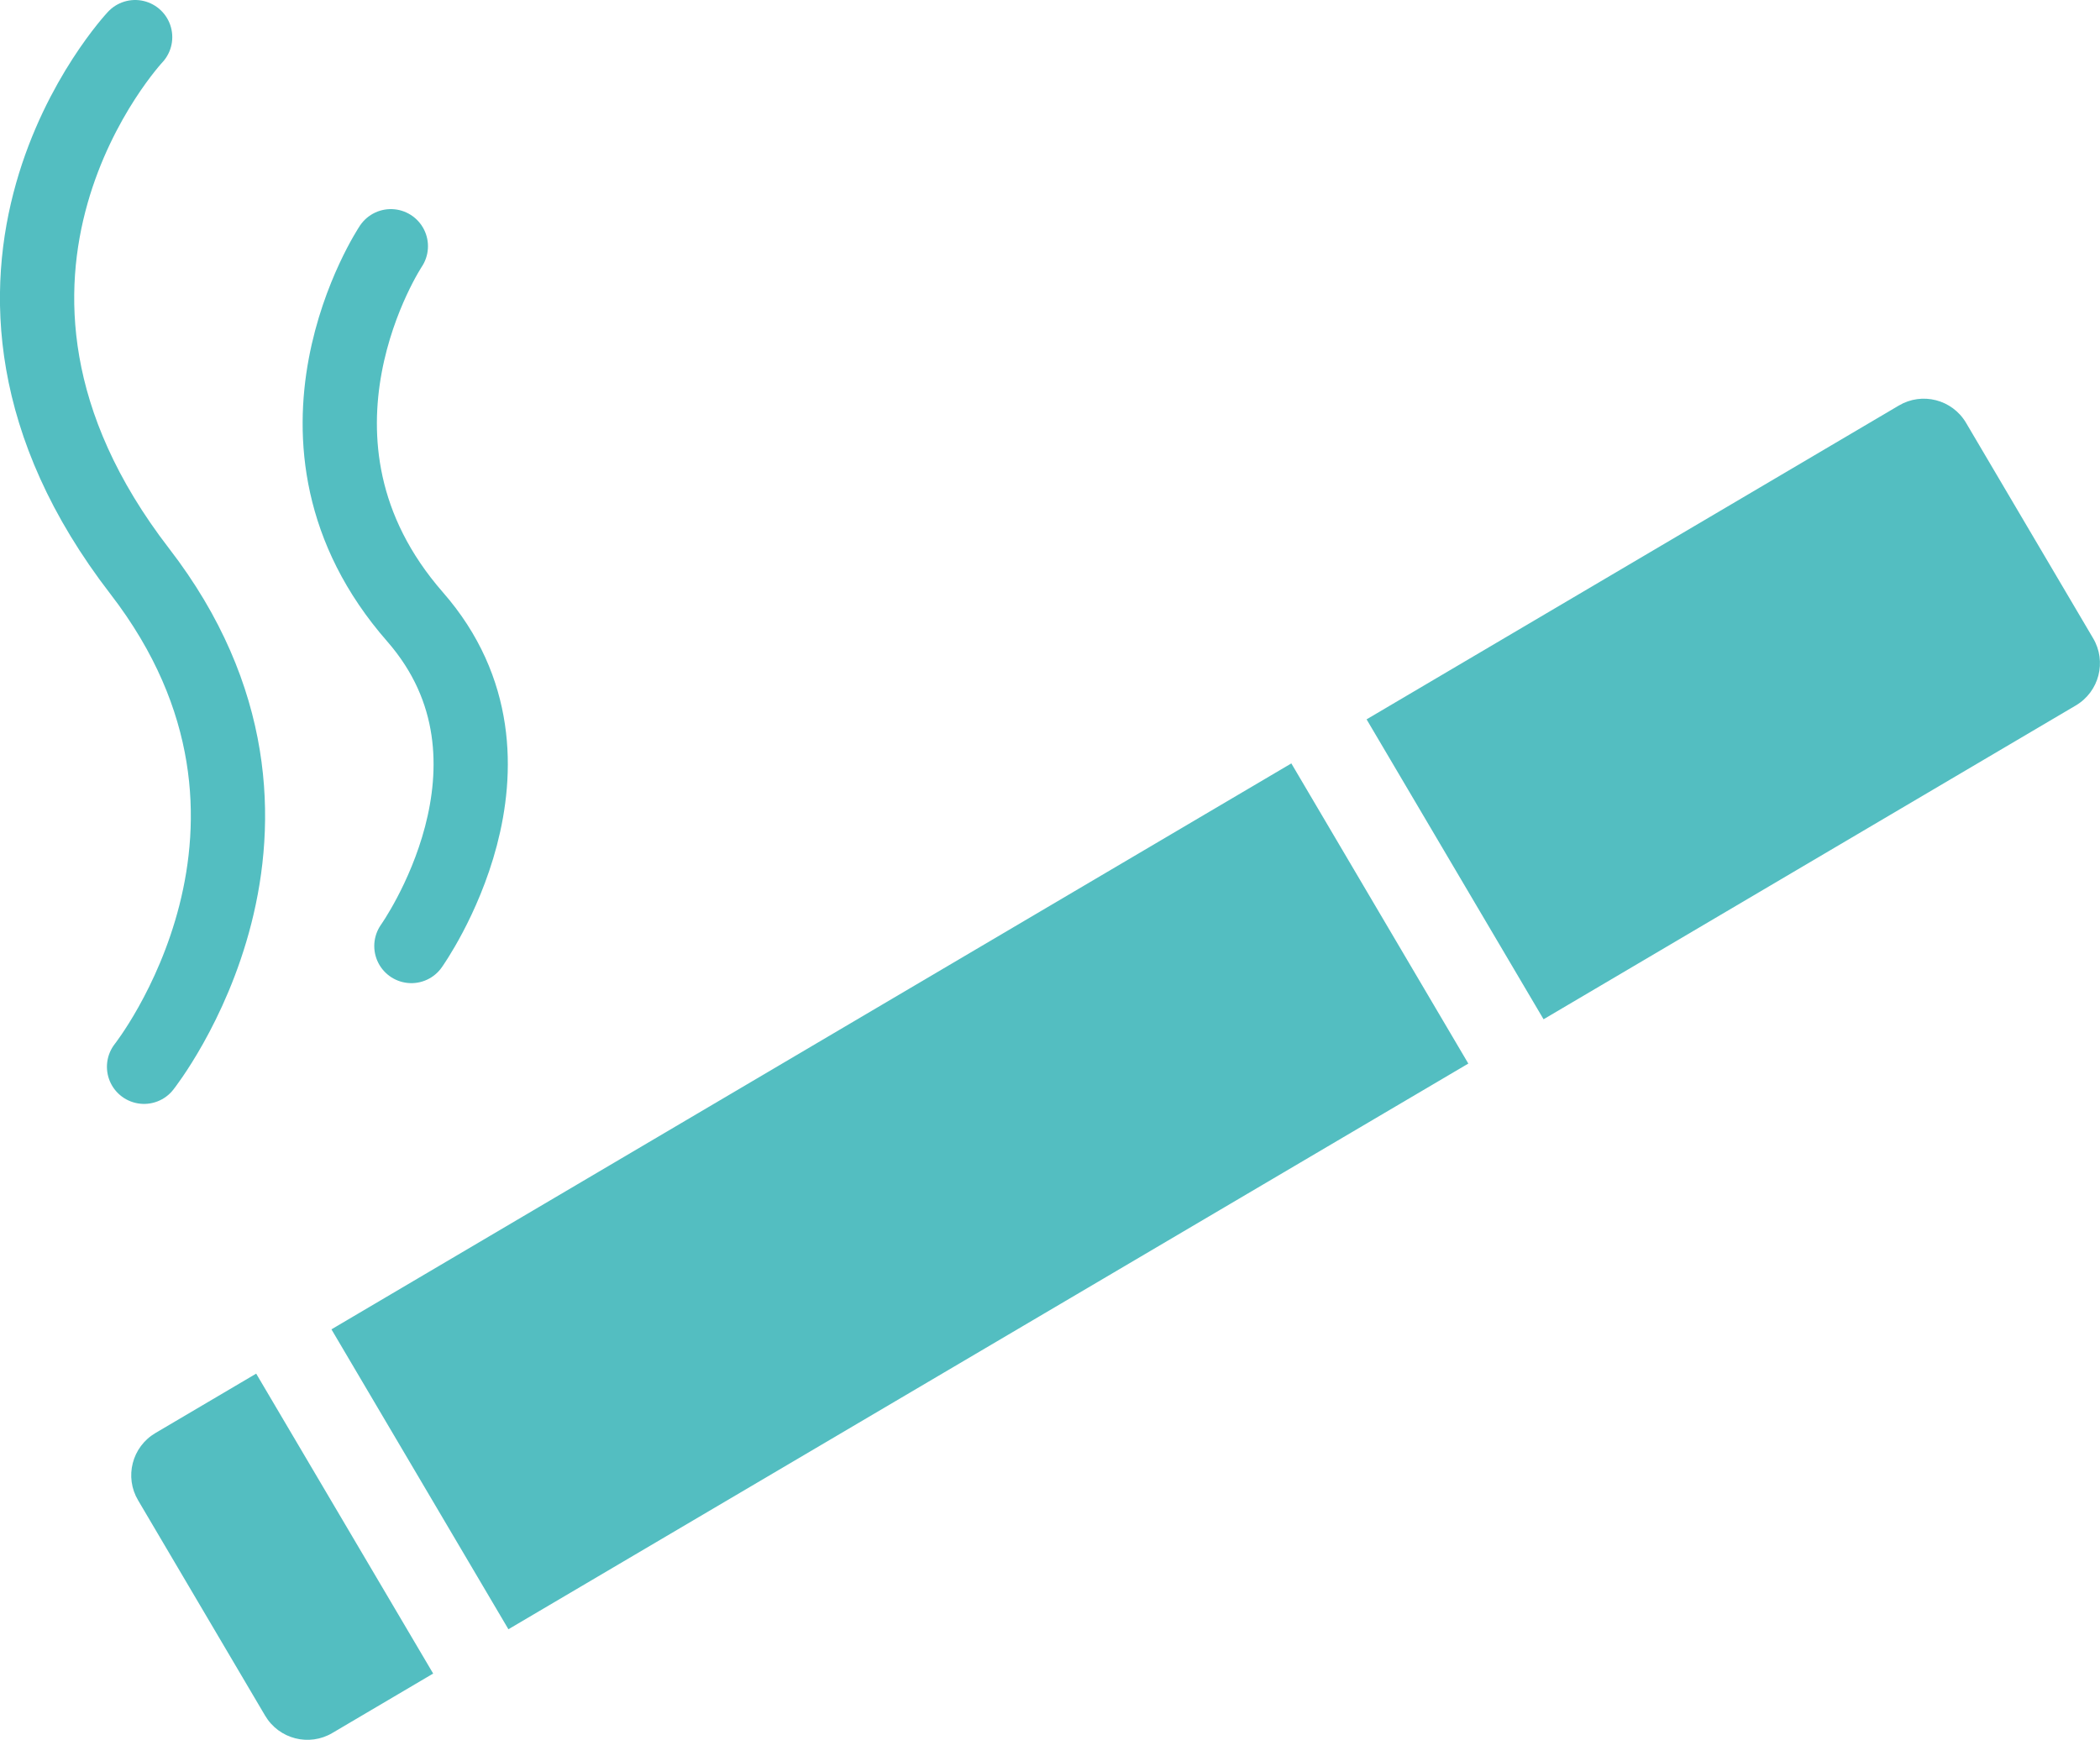
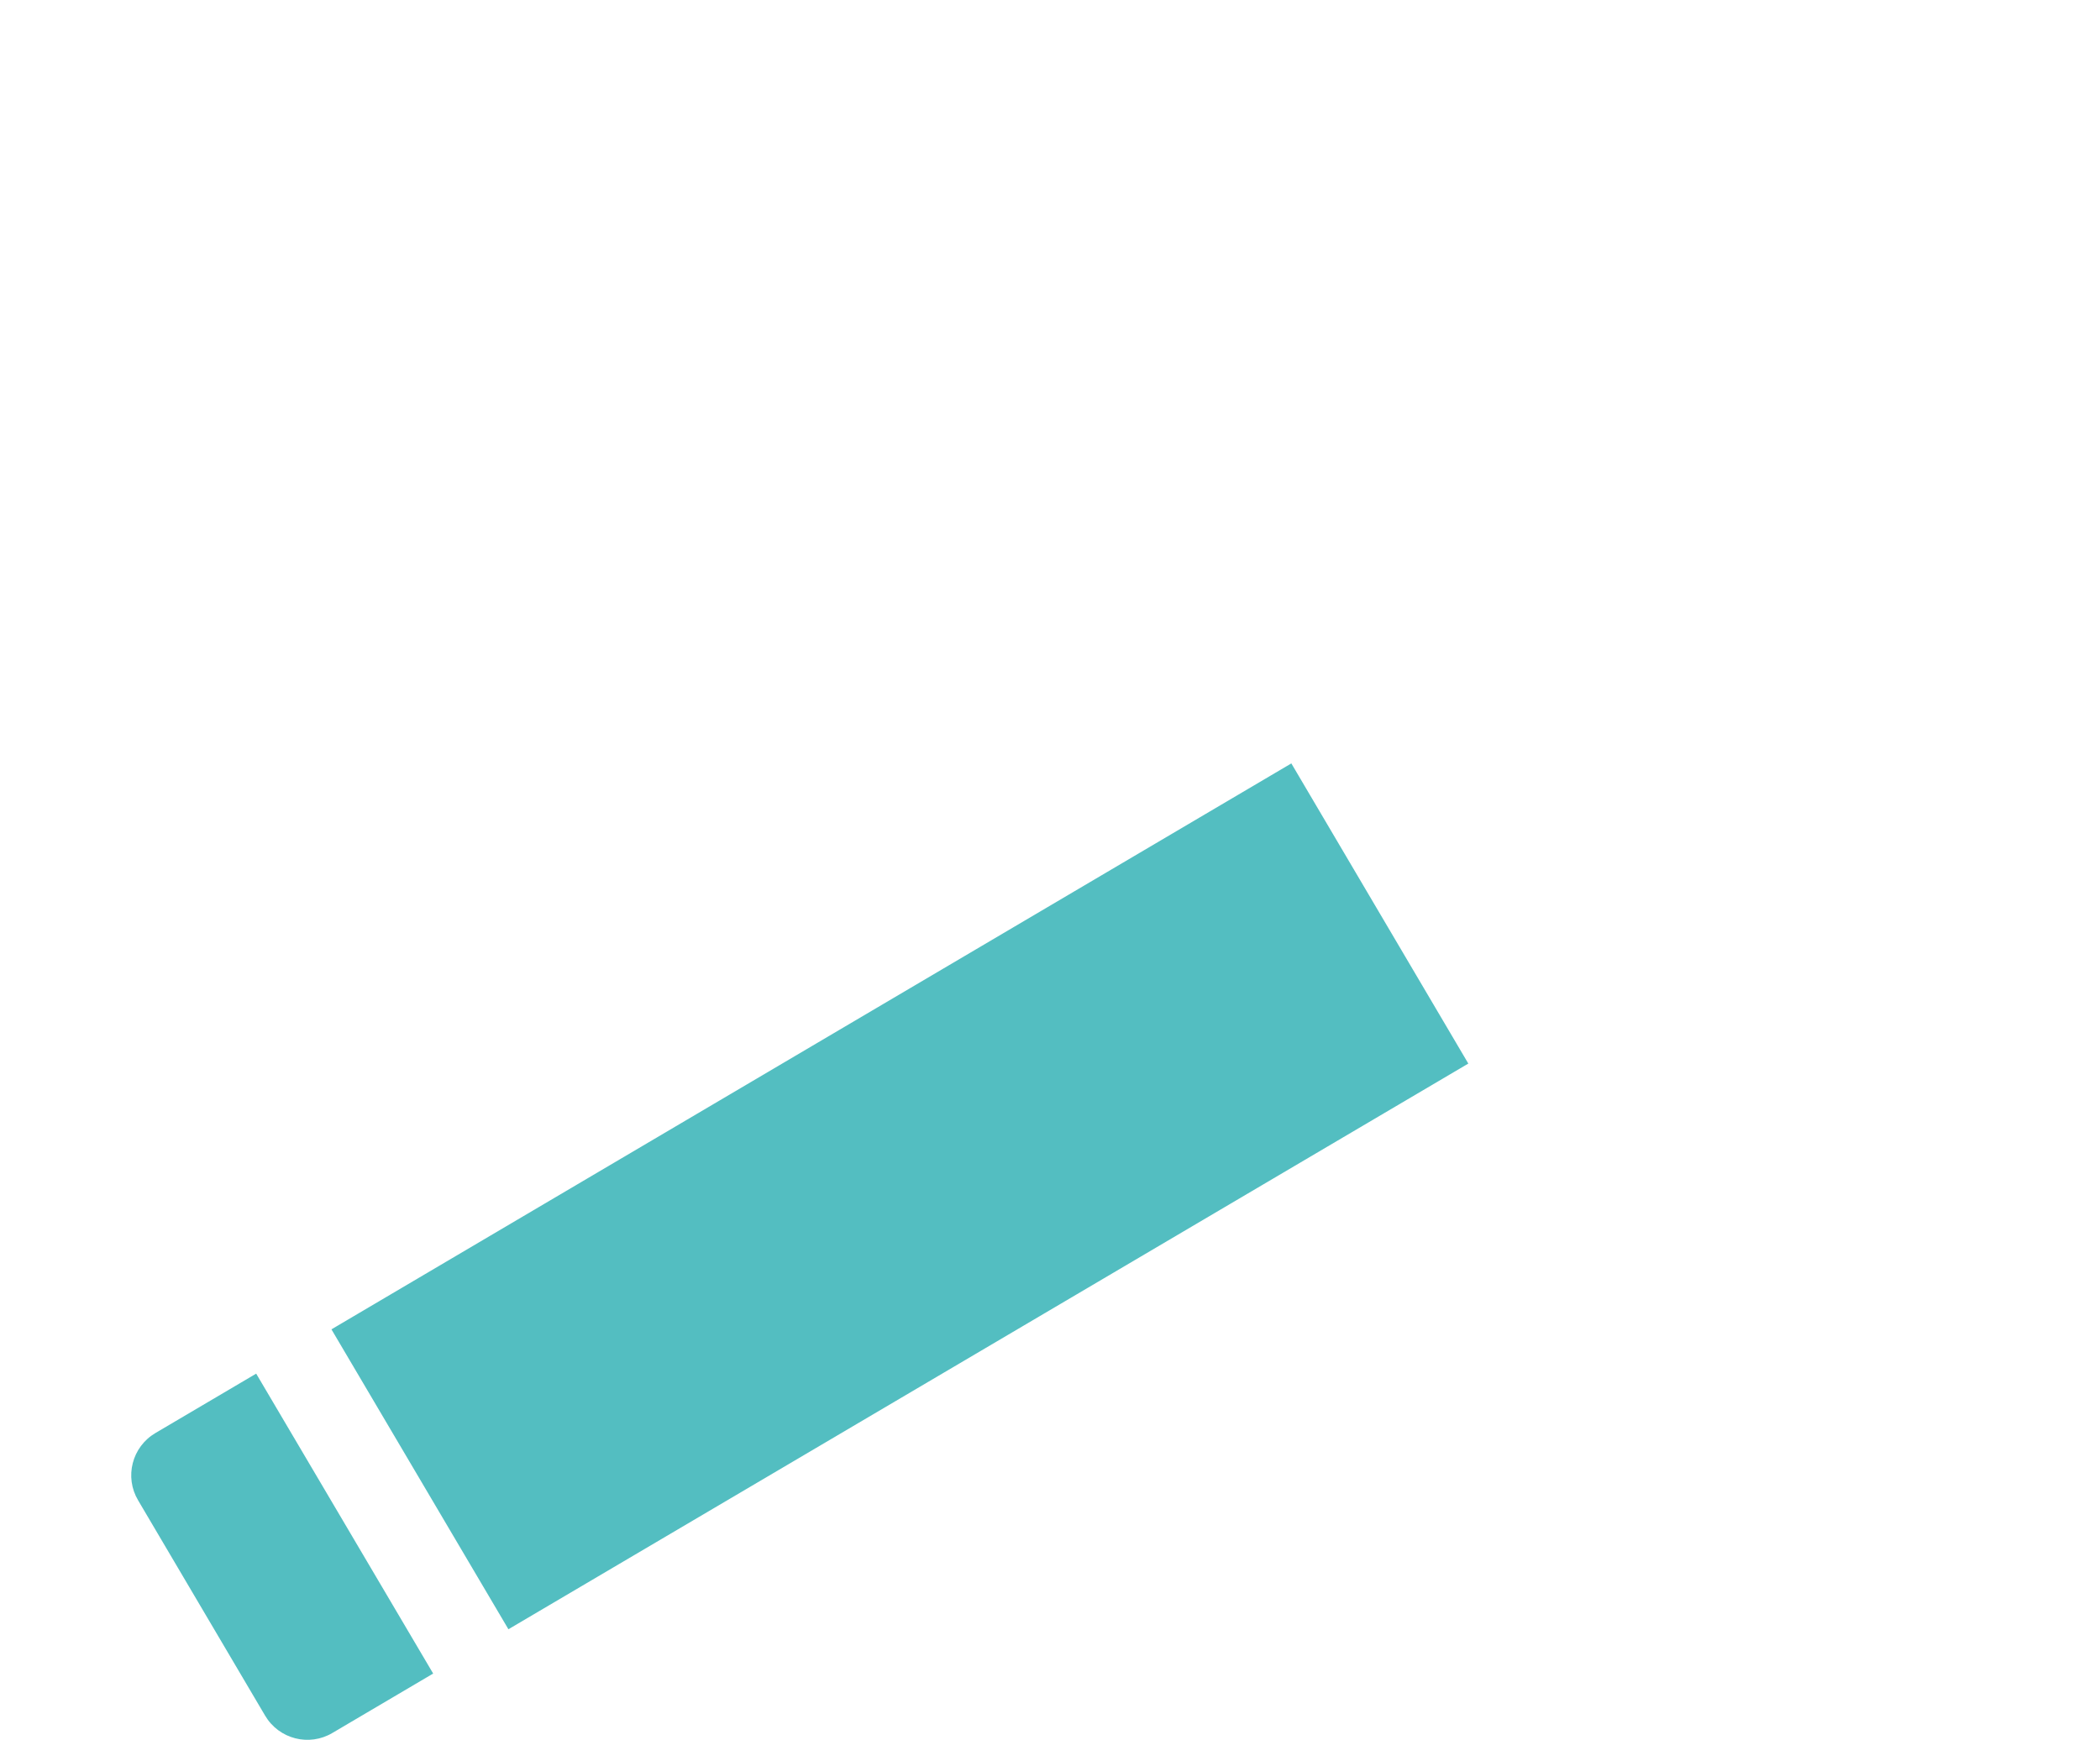
<svg xmlns="http://www.w3.org/2000/svg" id="_レイヤー_2" data-name="レイヤー 2" viewBox="0 0 84.84 70.31">
  <defs>
    <style>
      .cls-1 {
        fill: none;
        stroke: #53bec1;
        stroke-linecap: round;
        stroke-linejoin: round;
        stroke-width: 3px;
      }

      .cls-2 {
        fill: #53bec1;
      }
    </style>
  </defs>
  <g id="_レイヤー_2-2" data-name=" レイヤー 2">
    <g id="icon">
      <g>
-         <path class="cls-1" d="m5.46,1.5s-9.04,9.63.19,21.59c7.91,10.26.17,20.02.17,20.02" />
-         <path class="cls-1" d="m15.79,9.95s-5.24,7.87.98,14.98c5.14,5.88-.15,13.3-.15,13.3" />
        <polygon class="cls-2" points="52.17 30.85 13.39 53.72 13.39 53.72 20.54 65.84 59.32 42.98 59.32 42.98 52.17 30.85" />
-         <path class="cls-2" d="m79.43,17.09c-.56-.95-1.78-1.26-2.72-.7l-21.5,12.68h0l7.15,12.12,21.5-12.68c.95-.56,1.26-1.78.7-2.72l-5.13-8.7Z" />
        <path class="cls-2" d="m6.28,57.91c-.95.56-1.26,1.78-.7,2.72l5.13,8.7c.56.95,1.78,1.26,2.72.7l4.07-2.4-7.15-12.12s-4.07,2.4-4.07,2.4Z" />
      </g>
    </g>
  </g>
</svg>